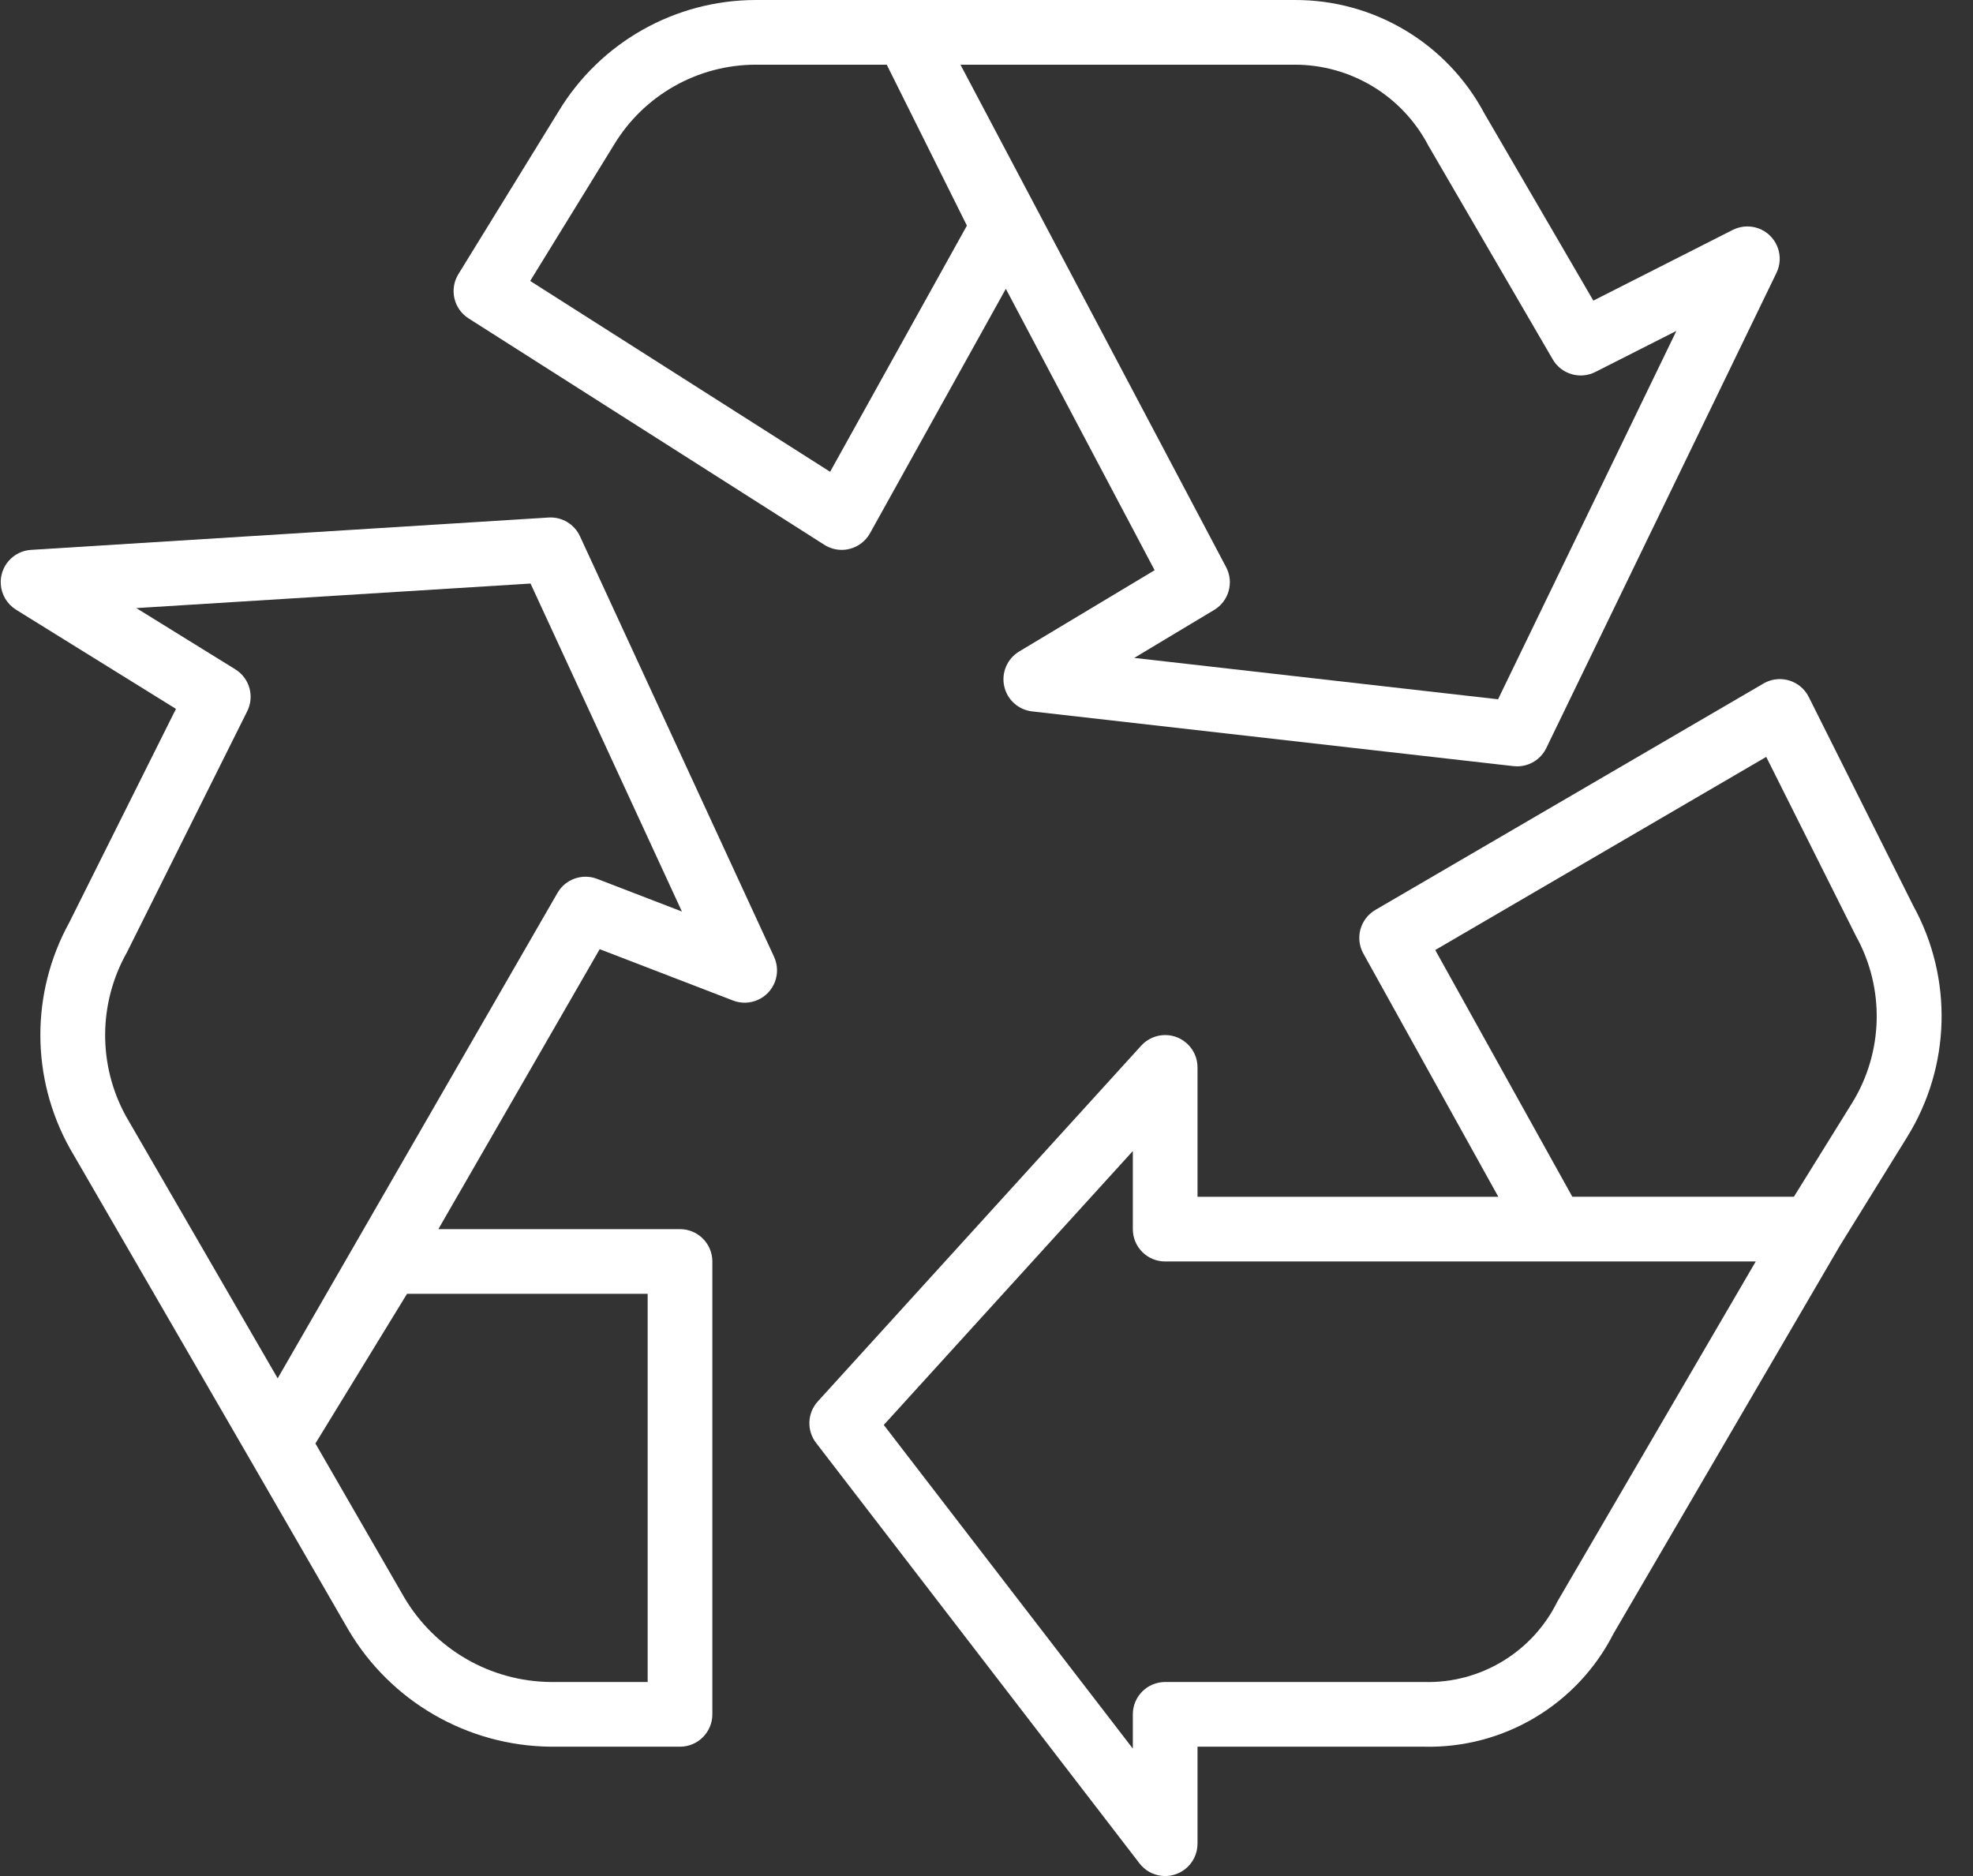
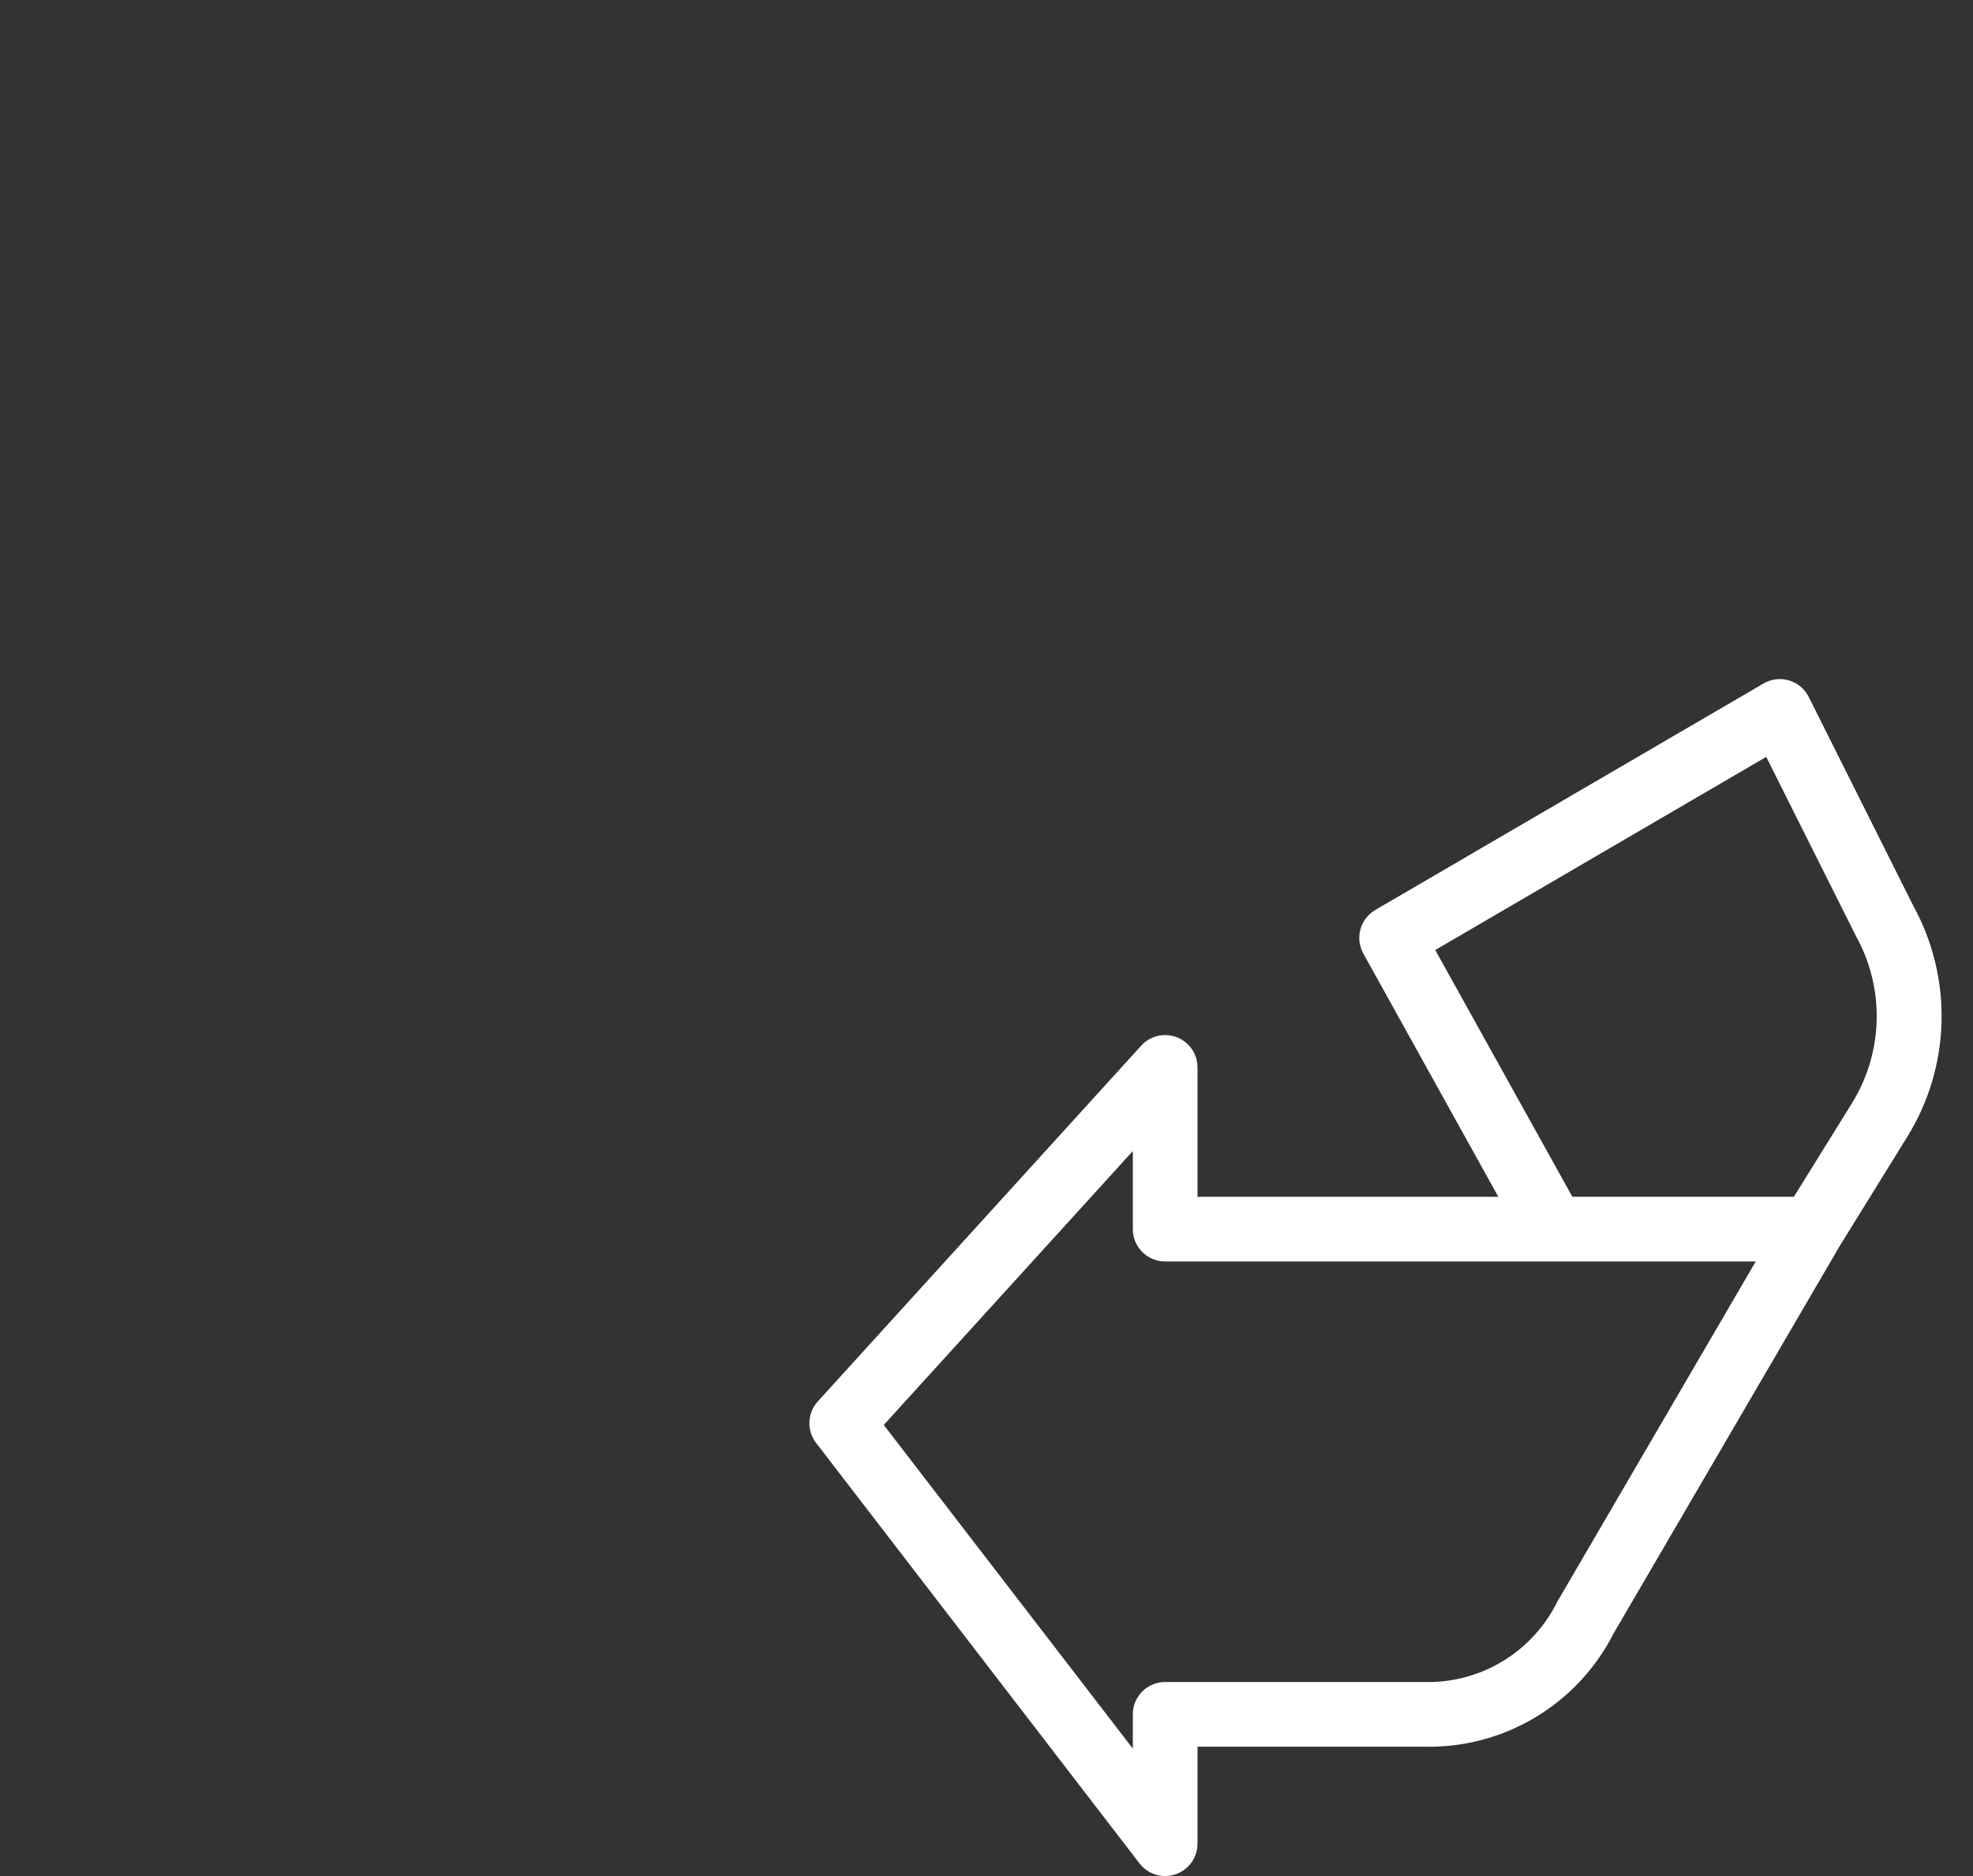
<svg xmlns="http://www.w3.org/2000/svg" width="61" height="58" viewBox="0 0 61 58" fill="none">
  <rect x="0" y="0" width="61" height="58" fill="#333333" stroke="none" />
-   <path d="M54.46 7.1C54.179 6.964 53.851 6.967 53.572 7.108L49.262 9.294L45.889 3.5C44.734 1.336 42.477 -0.011 40.024 7.14678e-05H23.356C20.867 0.006 18.561 1.309 17.273 3.438L14.172 8.476C13.886 8.942 14.026 9.551 14.488 9.844L25.488 16.844C25.648 16.946 25.834 17 26.024 17C26.107 17 26.189 16.99 26.27 16.969C26.537 16.902 26.764 16.727 26.898 16.486L31.098 8.929L35.698 17.629L31.51 20.142C31.142 20.363 30.956 20.793 31.047 21.212C31.137 21.631 31.485 21.946 31.911 21.994L46.794 23.686C46.831 23.69 46.869 23.692 46.907 23.692C47.29 23.692 47.64 23.473 47.807 23.128L54.924 8.436C55.165 7.939 54.957 7.341 54.46 7.1ZM25.665 14.586L16.392 8.686L18.982 4.478C19.907 2.945 21.565 2.005 23.356 2H27.416L29.894 6.975L25.665 14.586ZM46.316 21.619L35.068 20.34L37.539 18.857C37.994 18.584 38.156 18.003 37.908 17.533L29.695 2H40.024C41.761 1.997 43.355 2.961 44.16 4.5L48.008 11.113C48.275 11.57 48.852 11.74 49.324 11.5L51.83 10.23L46.316 21.619Z" fill="white" />
  <path d="M59.154 28.004L55.922 21.548C55.675 21.054 55.075 20.854 54.58 21.1C54.56 21.11 54.541 21.121 54.522 21.132L42.522 28.132C42.052 28.407 41.887 29.006 42.152 29.482L46.324 37H37.024V33C37.024 32.448 36.576 32 36.024 32C35.742 32 35.473 32.119 35.284 32.327L25.284 43.327C24.958 43.686 24.936 44.227 25.232 44.61L35.232 57.611C35.569 58.048 36.197 58.129 36.634 57.792C36.88 57.603 37.024 57.31 37.024 57.001V54.001H44.024C46.49 54.061 48.771 52.7 49.888 50.5L56.888 38.506L58.968 35.146C60.313 32.973 60.385 30.244 59.154 28.004ZM48.149 49.516C47.378 51.08 45.767 52.051 44.024 52.001H36.024C35.471 52.001 35.024 52.448 35.024 53.001V54.06L27.324 44.054L35.024 35.586V38C35.024 38.553 35.471 39 36.024 39H54.283L48.149 49.516ZM57.263 34.098L55.463 36.998H48.612L44.374 29.371L54.607 23.4L57.382 28.94C58.278 30.555 58.232 32.527 57.263 34.098Z" fill="white" />
-   <path d="M23.932 29.581L17.932 16.581C17.759 16.205 17.373 15.974 16.961 16L0.96 17C0.409 17.034 -0.01 17.509 0.024 18.06C0.044 18.384 0.22 18.677 0.495 18.848L0.496 18.85L5.44 21.916L2.14 28.524C0.944 30.697 0.951 33.333 2.158 35.5L7.723 45.11L10.767 50.381C12.073 52.602 14.448 53.975 17.024 54.001H21.024C21.576 54.001 22.024 53.553 22.024 53.001V39C22.024 38.448 21.576 38 21.024 38H13.553L18.541 29.345L22.665 30.933C23.18 31.131 23.759 30.874 23.957 30.359C24.054 30.107 24.045 29.826 23.932 29.581ZM20.024 40V52.001H17.024C15.16 51.983 13.442 50.989 12.496 49.383L9.752 44.627L12.584 40H20.024ZM18.461 27.171C18.001 26.995 17.482 27.179 17.236 27.605L8.585 42.613L3.889 34.5C3.026 32.923 3.039 31.012 3.923 29.446L7.642 21.992C7.875 21.529 7.716 20.965 7.274 20.692L4.215 18.8L16.403 18.041L21.083 28.181L18.461 27.171Z" fill="white" />
</svg>